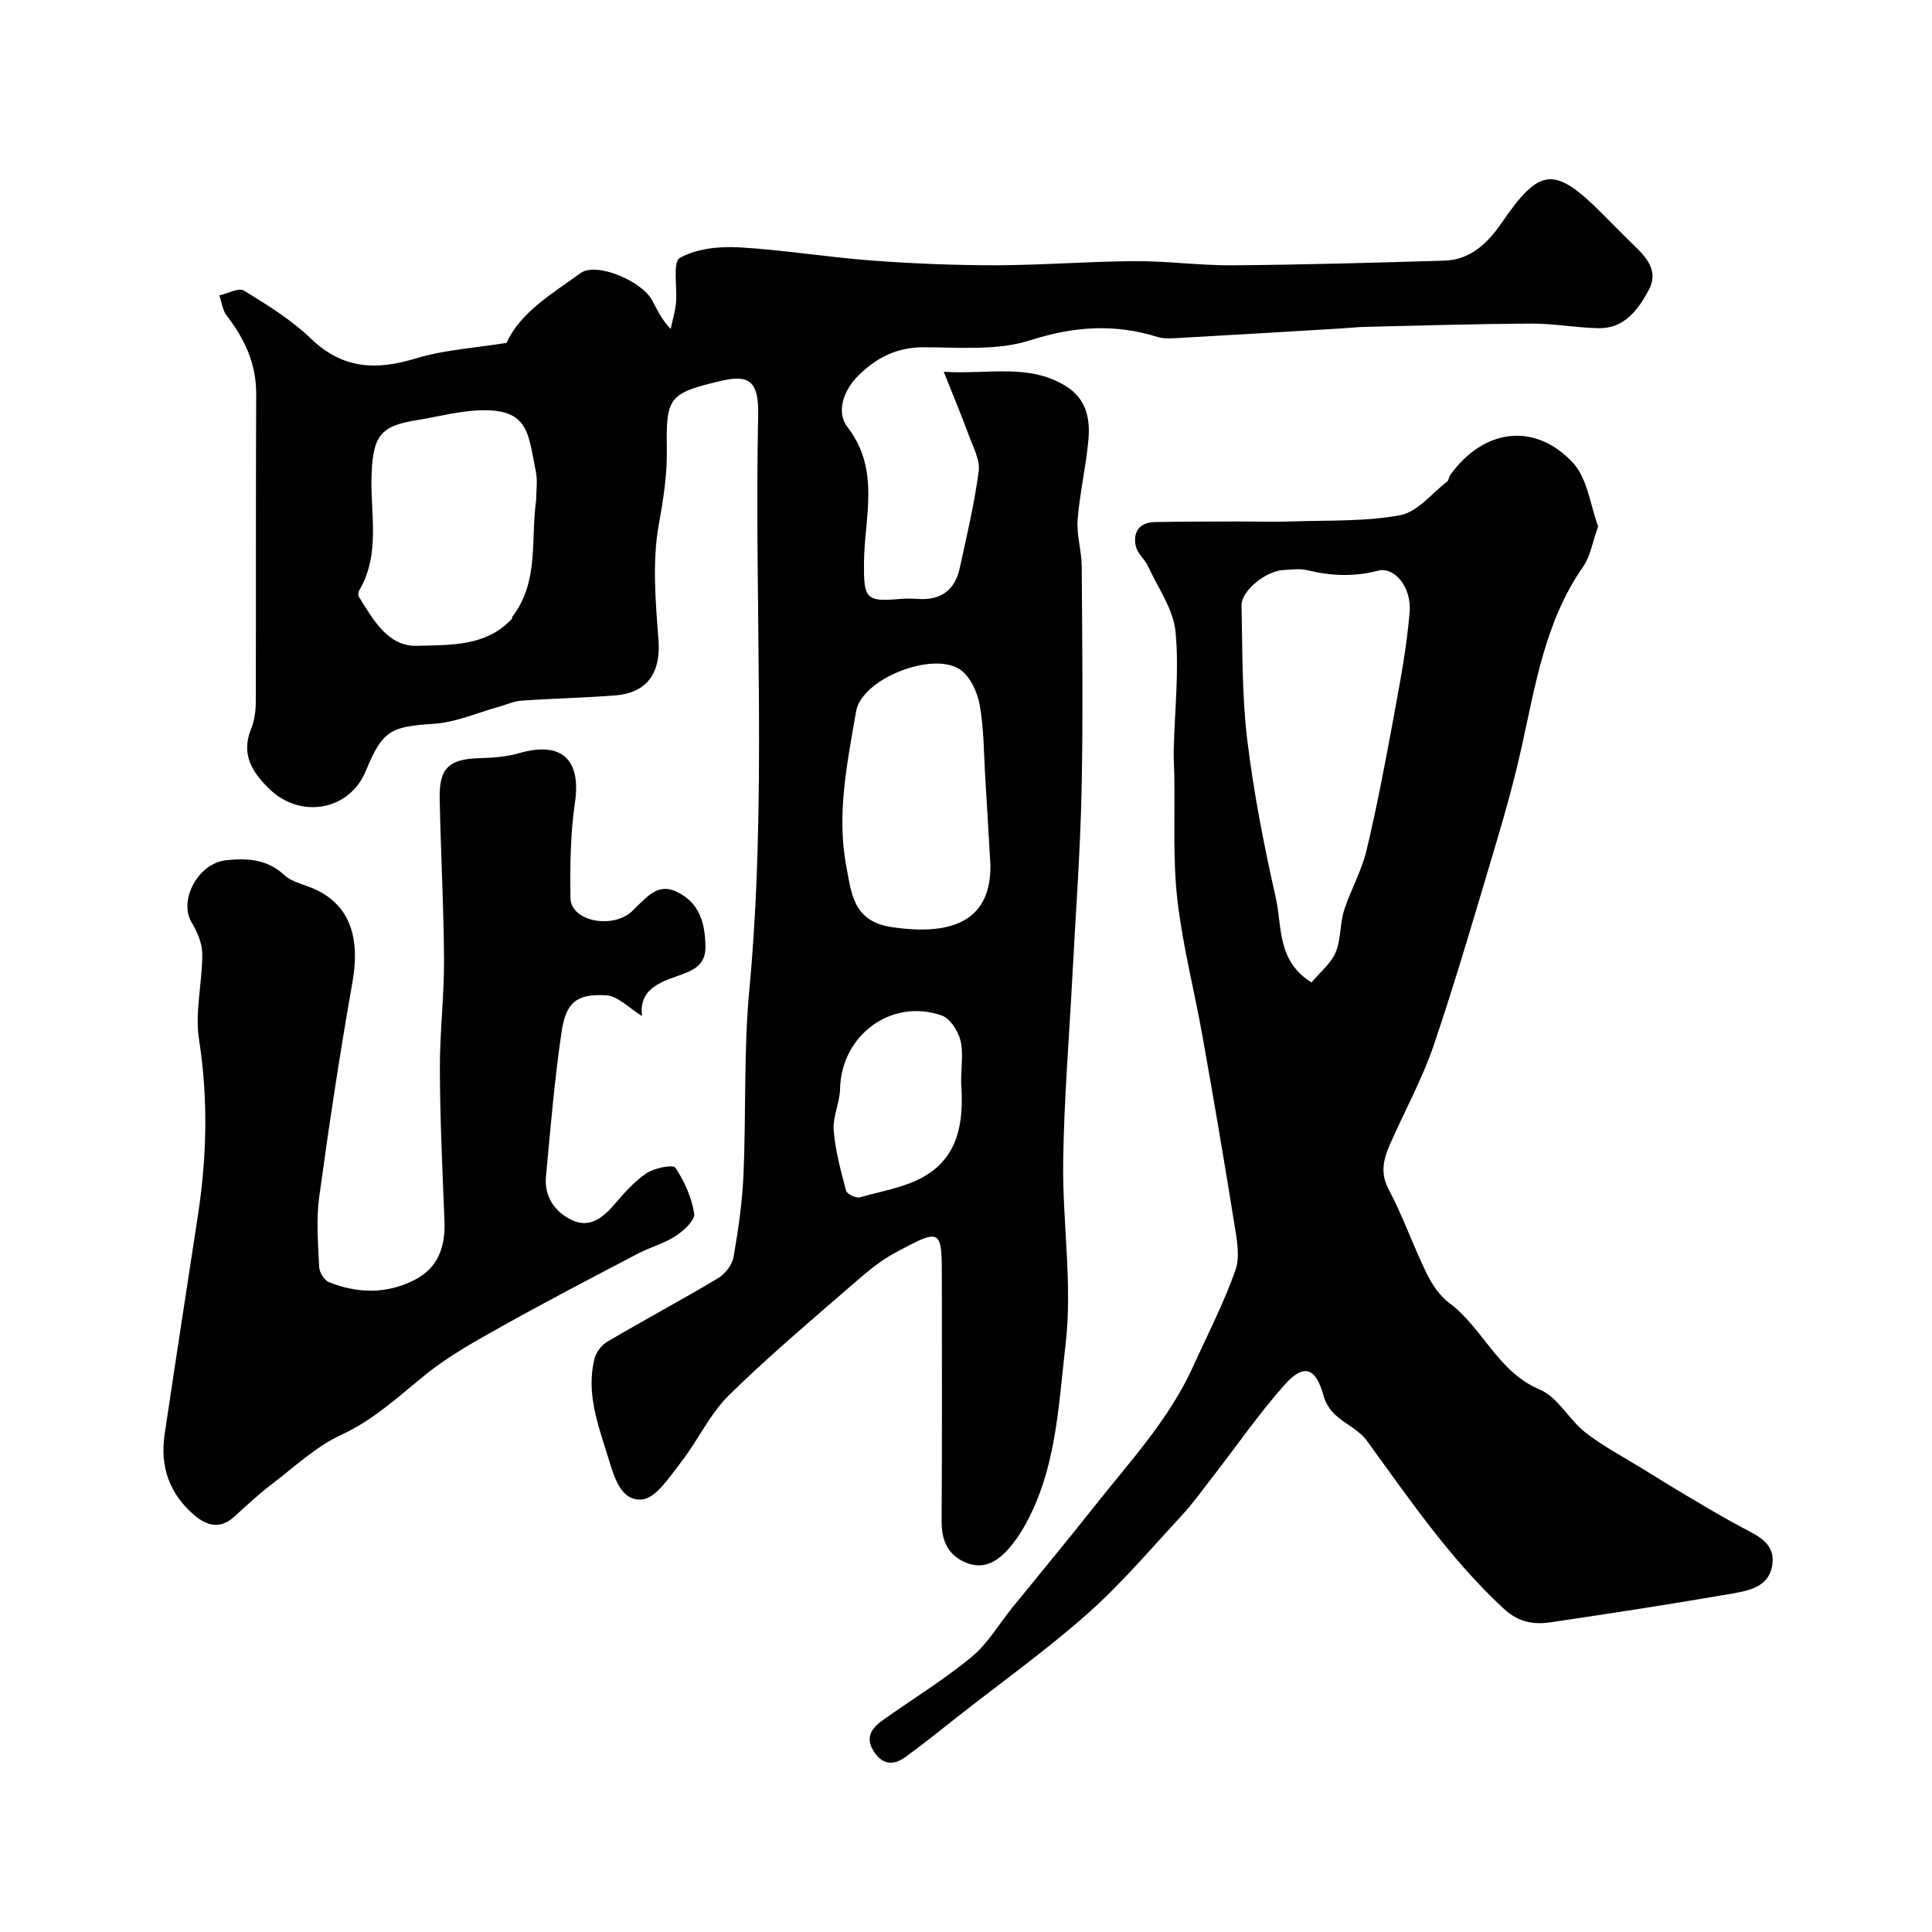
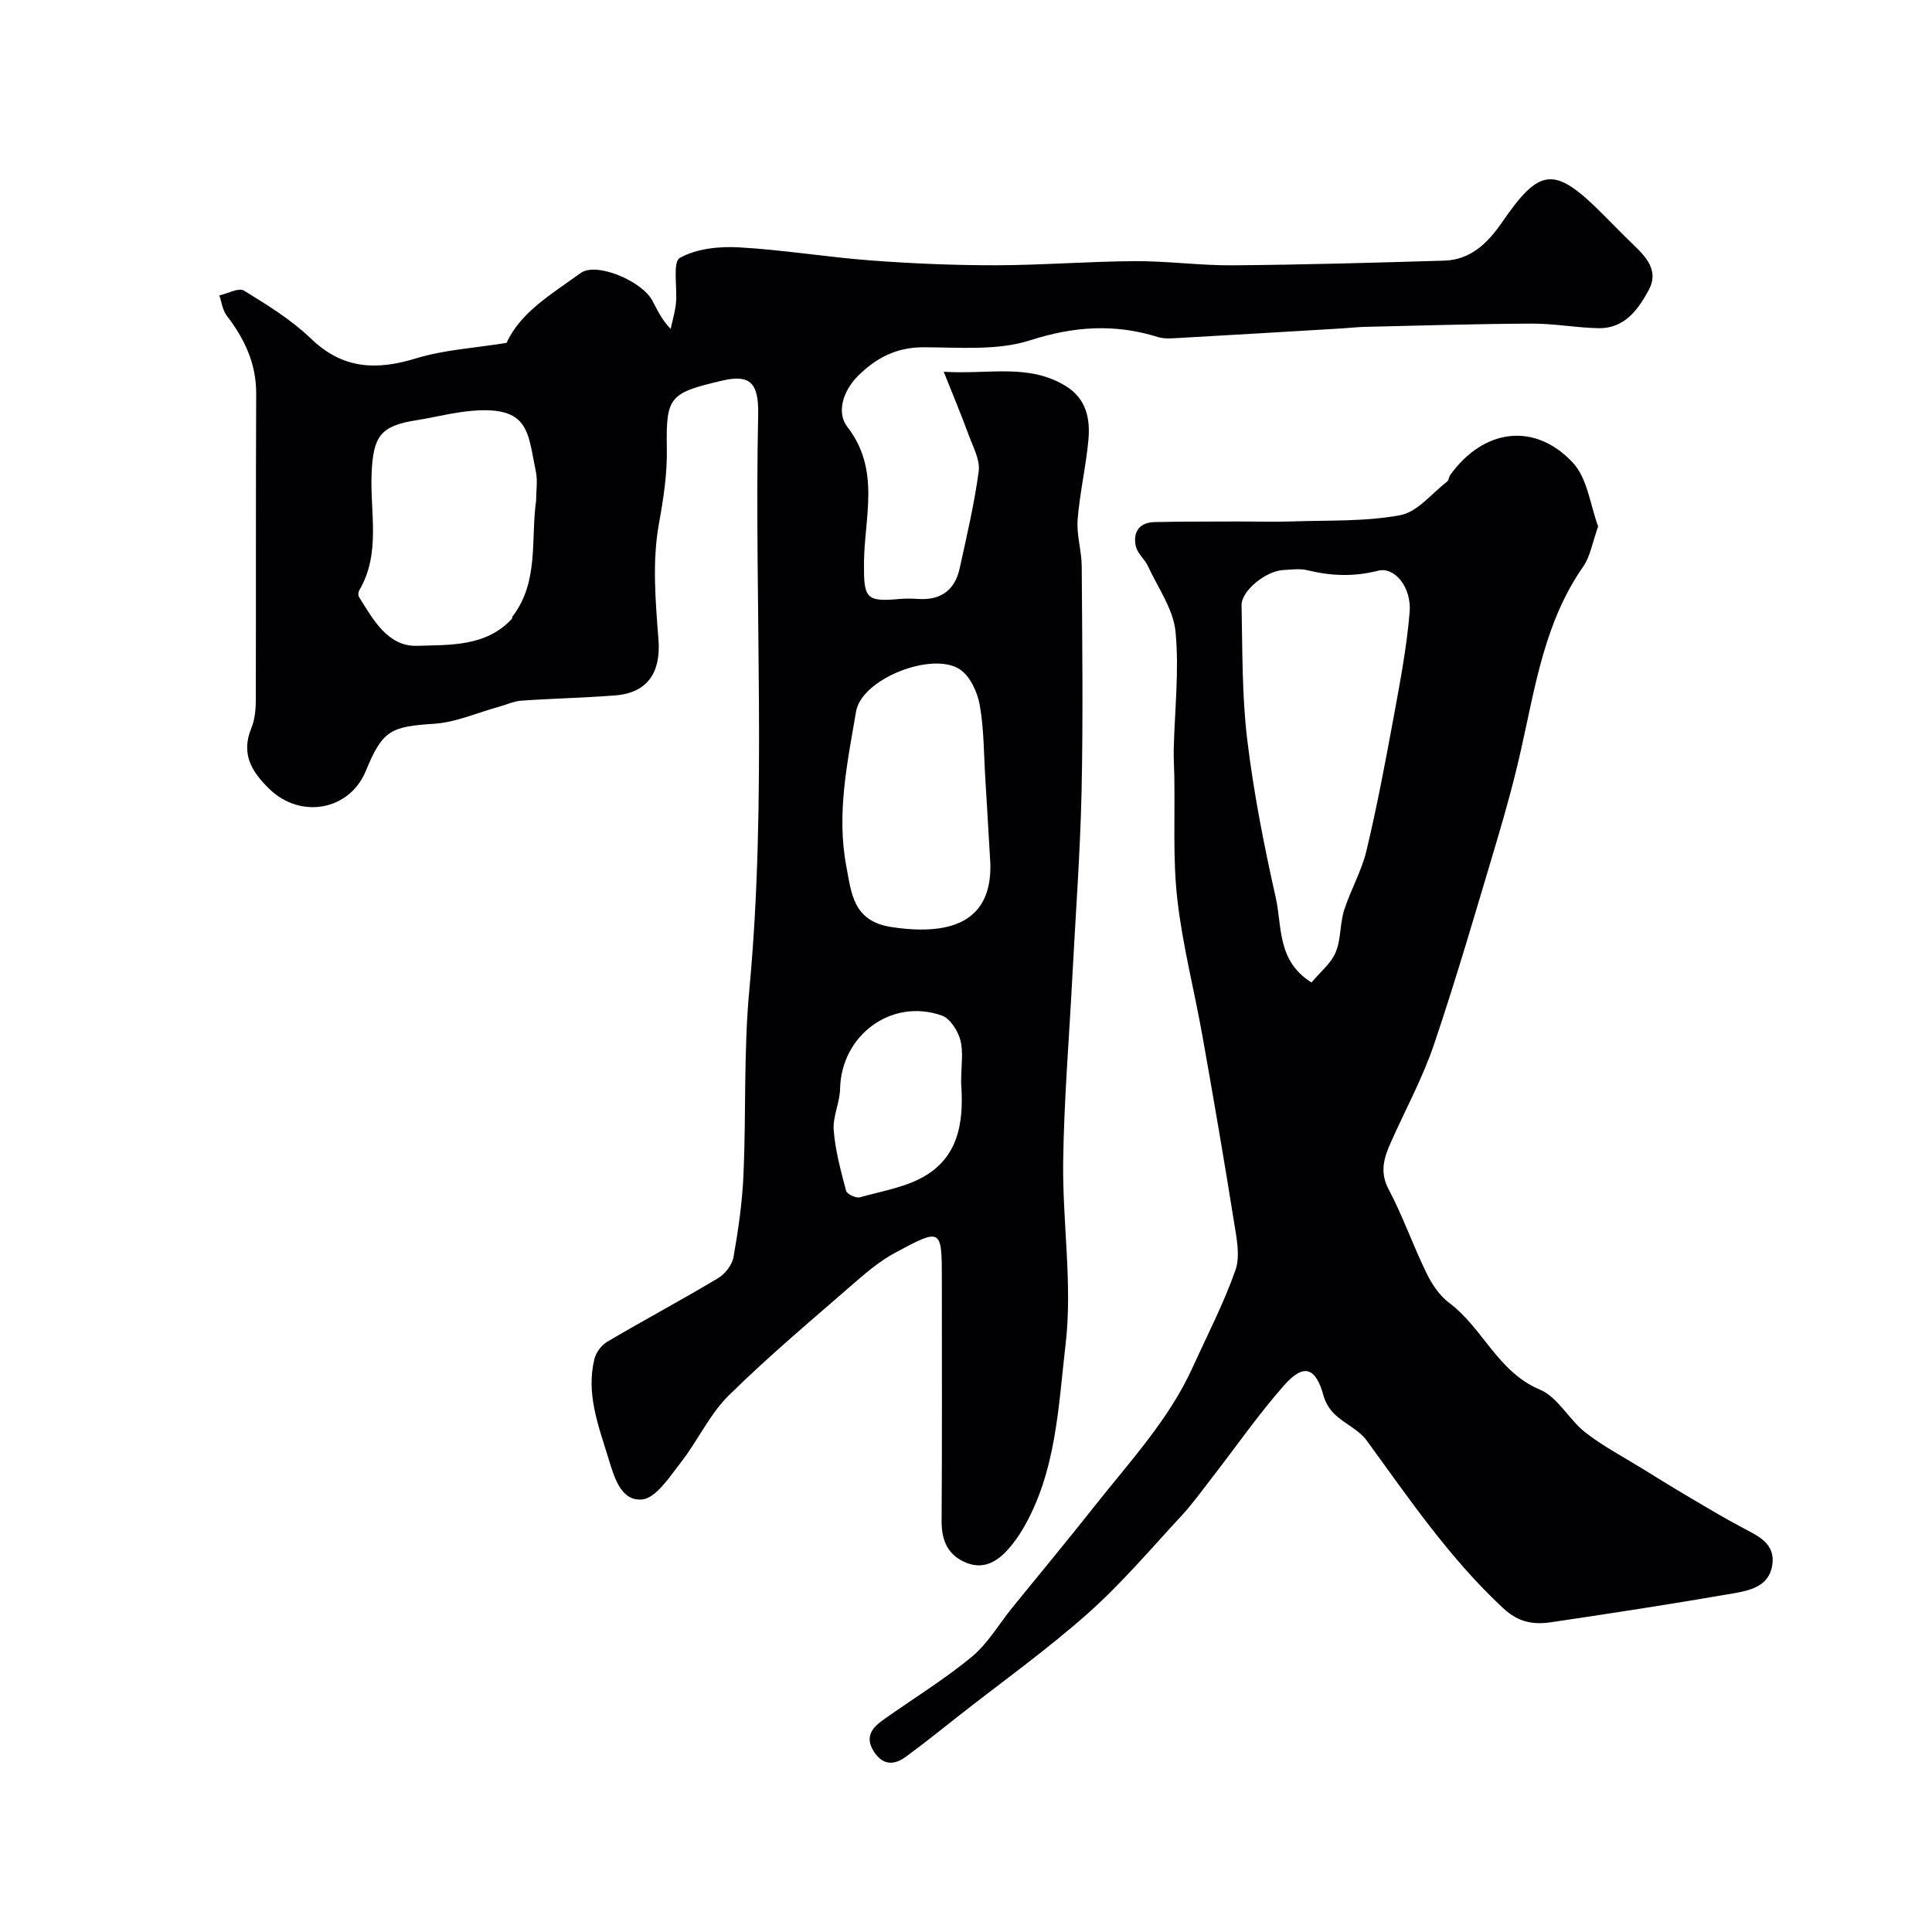
<svg xmlns="http://www.w3.org/2000/svg" enable-background="new 0 0 400 400" viewBox="0 0 400 400">
  <g fill="#010103">
    <path d="m104.88 70.99c2.86-6.35 9.42-10.17 15.34-14.46 3.23-2.34 12.55 1.6 14.77 5.59 1.02 1.83 1.79 3.79 3.86 5.99.38-1.79.93-3.55 1.1-5.36.31-3.24-.73-8.48.8-9.35 3.43-1.93 8.12-2.42 12.23-2.19 9.15.51 18.25 2.03 27.4 2.72 8.58.64 17.2 1 25.8.99 9.6-.02 19.2-.8 28.8-.85 6.77-.04 13.54.92 20.3.86 14.6-.12 29.2-.53 43.8-.97 5.45-.17 9.02-3.74 11.87-7.89 7.86-11.45 10.85-11.77 20.8-1.82 2.12 2.12 4.21 4.28 6.37 6.36 2.71 2.61 5.39 5.45 3.24 9.43-2.2 4.08-5.03 8.01-10.42 7.91-4.6-.09-9.2-.97-13.79-.95-11.49.05-22.98.41-34.47.67-1.65.04-3.29.23-4.94.33-11.2.67-22.39 1.34-33.59 1.97-1.48.08-3.08.23-4.46-.2-8.92-2.79-17.34-2.22-26.42.69-6.83 2.19-14.7 1.44-22.11 1.44-5.55 0-9.75 2.18-13.5 5.91-3.11 3.1-4.54 7.58-2.21 10.59 6.88 8.91 3.51 18.64 3.43 28.06-.06 7.36.33 8.19 7.27 7.56 1.32-.12 2.67-.1 4-.01 4.66.3 7.56-1.86 8.54-6.34 1.46-6.67 3.04-13.35 3.94-20.11.31-2.33-1.14-4.96-2.02-7.36-1.47-4.02-3.13-7.98-5.22-13.23 9.37.58 17.55-1.76 25.22 2.93 4.33 2.65 5.13 6.79 4.73 11.2-.5 5.53-1.8 10.99-2.23 16.51-.24 3.17.83 6.43.85 9.65.1 15.5.3 31-.03 46.49-.28 12.88-1.25 25.74-1.92 38.61-.66 12.7-1.72 25.4-1.89 38.1-.17 12.63 1.96 25.43.5 37.86-1.51 12.91-1.92 26.47-8.87 38.27-.83 1.4-1.78 2.75-2.85 3.98-2.3 2.65-5.11 4.43-8.72 3.03-3.8-1.48-5.25-4.48-5.23-8.6.11-16.66.05-33.33.05-49.99 0-10.72-.05-10.82-9.65-5.65-2.85 1.53-5.45 3.63-7.91 5.77-8.95 7.8-18.08 15.43-26.53 23.75-4 3.93-6.43 9.4-9.94 13.89-2.34 2.98-5.15 7.43-8.06 7.68-4.45.38-5.79-4.79-7.03-8.8-2.05-6.65-4.57-13.23-2.8-20.34.33-1.33 1.47-2.83 2.66-3.53 7.59-4.47 15.37-8.63 22.93-13.15 1.46-.87 2.92-2.76 3.2-4.38.99-5.63 1.81-11.33 2.06-17.04.56-12.76.02-25.6 1.21-38.28 3.71-39.68.99-79.41 1.83-119.11.14-6.73-1.82-8.34-7.52-7-10.85 2.55-11.58 3.29-11.39 14.04.09 5.31-.69 10.35-1.64 15.6-1.41 7.75-.71 16-.09 23.97.52 6.69-2.18 11.02-8.98 11.55-6.44.5-12.91.63-19.36 1.08-1.58.11-3.11.83-4.67 1.26-4.48 1.23-8.91 3.23-13.45 3.53-8.96.58-10.67 1.33-14.12 9.74-3.37 8.23-13.51 10.05-19.99 3.75-3.68-3.58-5.91-7.27-3.73-12.57.72-1.75.93-3.82.93-5.75.06-21.16-.02-42.33.08-63.49.03-6.26-2.41-11.38-6.1-16.18-.86-1.12-1.04-2.78-1.53-4.19 1.73-.38 4.01-1.66 5.1-.99 4.84 2.97 9.8 6.02 13.86 9.93 6.56 6.32 13.49 6.62 21.71 4.11 5.87-1.8 12.19-2.15 18.8-3.22zm6.12 32.6c0-1.99.34-4.06-.06-5.97-1.68-8.06-1.27-13.56-13.17-12.57-3.85.32-7.64 1.33-11.48 1.94-7.5 1.18-9.01 3.25-9.35 11-.36 8.12 1.97 16.56-2.57 24.25-.2.35-.25 1.02-.05 1.34 2.94 4.71 5.98 10.33 12.07 10.13 6.74-.22 14.21.22 19.58-5.58.1-.1.03-.36.12-.47 5.55-7.22 3.76-15.95 4.91-24.07zm94.05 75.41c-.45-7.62-.73-12.72-1.05-17.82s-.27-10.27-1.17-15.27c-.48-2.67-2.02-5.97-4.14-7.35-5.72-3.72-20.29 1.96-21.45 8.75-1.8 10.53-4.08 21.21-2.02 32.03 1.06 5.59 1.39 11.38 9.31 12.59 13.29 2.02 20.72-1.78 20.52-12.93zm-6.06 45.23c0-3.63.5-6.42-.16-8.91-.52-1.94-2.14-4.47-3.85-5.07-10.44-3.66-20.81 4.09-21.05 15.17-.06 2.87-1.54 5.78-1.32 8.58.33 4.23 1.47 8.41 2.56 12.53.18.69 2.06 1.59 2.86 1.36 4.76-1.35 9.98-2.15 14.01-4.75 7.06-4.53 7.41-12.25 6.95-18.91z" />
    <path d="m330.88 108.99c-1.18 3.27-1.61 6.19-3.11 8.34-7.93 11.36-9.89 24.65-12.81 37.68-1.45 6.48-3.22 12.91-5.12 19.28-4.18 14.02-8.26 28.09-12.94 41.94-2.37 7.02-5.99 13.61-9 20.42-1.38 3.12-2.28 6.04-.39 9.6 2.95 5.57 5.03 11.59 7.8 17.27 1.12 2.31 2.7 4.71 4.72 6.22 6.99 5.21 10.04 14.3 18.81 17.98 3.7 1.55 5.99 6.19 9.37 8.84 3.65 2.85 7.82 5.03 11.78 7.48 3.04 1.88 6.08 3.77 9.16 5.59 3.86 2.28 7.71 4.6 11.68 6.7 3.26 1.72 6.82 3.27 6.09 7.78-.71 4.4-4.74 5.2-8.17 5.8-12.51 2.17-25.07 4.1-37.63 5.96-3.61.53-6.71.06-9.88-2.89-11.09-10.3-19.48-22.66-28.29-34.75-1.6-2.19-4.47-3.41-6.52-5.32-1.07-.99-1.98-2.43-2.37-3.83-1.63-5.98-4.09-6.94-8.24-2.22-5.29 6.01-9.88 12.62-14.79 18.96-2.11 2.71-4.12 5.53-6.45 8.04-6.33 6.83-12.39 14-19.33 20.16-8.42 7.48-17.63 14.07-26.51 21.03-3.74 2.93-7.43 5.93-11.27 8.72-2.45 1.78-4.78 1.67-6.58-1.19-1.92-3.05-.24-4.94 2.05-6.56 6.09-4.32 12.49-8.24 18.23-12.97 3.34-2.76 5.64-6.78 8.42-10.22 5.68-7 11.45-13.93 17.04-21.01 7.31-9.25 15.42-17.94 20.36-28.85 3.01-6.64 6.4-13.16 8.8-20.02 1.01-2.9.24-6.59-.28-9.84-2.06-12.88-4.26-25.74-6.55-38.58-1.68-9.47-4.13-18.83-5.21-28.36-.95-8.39-.47-16.94-.62-25.43-.03-1.86-.16-3.72-.12-5.58.19-8.14 1.15-16.34.37-24.38-.46-4.67-3.64-9.09-5.71-13.57-.68-1.46-2.2-2.65-2.52-4.14-.62-2.89.71-4.91 3.89-4.98 5.68-.12 11.37-.1 17.05-.12 3.86-.01 7.73.12 11.58-.02 7.43-.25 15 .06 22.24-1.29 3.55-.66 6.52-4.51 9.72-6.97.34-.26.33-.93.61-1.32 6.86-9.58 17.47-11.08 25.41-2.57 3.04 3.27 3.6 8.82 5.23 13.19zm-59.35 94.42c1.82-2.18 4.04-3.94 5-6.23 1.13-2.67.86-5.9 1.75-8.71 1.32-4.16 3.6-8.06 4.61-12.27 2.16-9.01 3.88-18.13 5.56-27.24 1.35-7.36 2.78-14.76 3.4-22.2.43-5.16-3.1-9.48-6.54-8.6-5.01 1.29-9.73 1.09-14.63-.1-1.57-.38-3.32-.13-4.98-.04-3.59.18-8.71 4.28-8.65 7.31.2 9.26.07 18.59 1.17 27.76 1.33 10.98 3.46 21.9 5.9 32.7 1.36 5.94.19 13.11 7.41 17.62z" />
-     <path d="m132.93 210.36c-2.68-1.63-4.98-4.14-7.41-4.29-6.13-.37-8.35 1.43-9.27 7.68-1.46 9.89-2.28 19.88-3.21 29.84-.39 4.2 1.88 7.39 5.45 9.05 3.47 1.62 6.23-.38 8.58-3.13 2.05-2.39 4.2-4.86 6.77-6.6 1.63-1.1 5.51-1.86 5.98-1.15 1.9 2.81 3.38 6.18 3.91 9.51.21 1.34-2.17 3.54-3.84 4.63-2.42 1.57-5.35 2.34-7.93 3.7-9.34 4.9-18.7 9.78-27.92 14.93-5.47 3.06-11.06 6.13-15.91 10.05-5.6 4.52-10.71 9.36-17.46 12.48-5.23 2.41-9.66 6.6-14.32 10.16-2.74 2.09-5.29 4.45-7.84 6.79-2.87 2.64-5.67 1.9-8.22-.26-5.19-4.38-7.2-10.09-6.21-16.76 2.25-15.18 4.61-30.35 6.92-45.52 1.83-12.06 2.11-24.05.21-36.21-.9-5.74.69-11.83.67-17.76-.01-2.2-1.05-4.6-2.22-6.55-2.71-4.51 1.31-12.24 7.18-12.85 4.24-.44 8.42-.28 12 3.05 1.68 1.57 4.39 2.01 6.59 3.06 6.95 3.3 9.18 9.87 7.55 19.09-2.61 14.78-4.86 29.63-6.89 44.51-.65 4.76-.23 9.69-.01 14.53.05 1.1 1.07 2.74 2.05 3.13 5.87 2.34 11.85 2.47 17.6-.42 5.04-2.53 6.51-6.97 6.29-12.34-.42-10.43-.91-20.86-.95-31.29-.03-7.6.9-15.2.86-22.8-.06-11.1-.68-22.19-.9-33.29-.13-6.31 1.94-8.17 8.18-8.36 2.76-.08 5.62-.26 8.25-1.03 8.79-2.56 12.89 1.28 11.58 10.23-.96 6.5-1.02 13.18-.93 19.77.06 4.52 7.84 6.41 12.24 3.16.53-.39.95-.93 1.44-1.38 2.4-2.2 4.56-5 8.5-3 4.6 2.33 5.63 6.35 5.77 11.07.12 4.14-2.64 5.17-5.71 6.25-4.07 1.42-8.09 2.99-7.42 8.32z" />
  </g>
</svg>